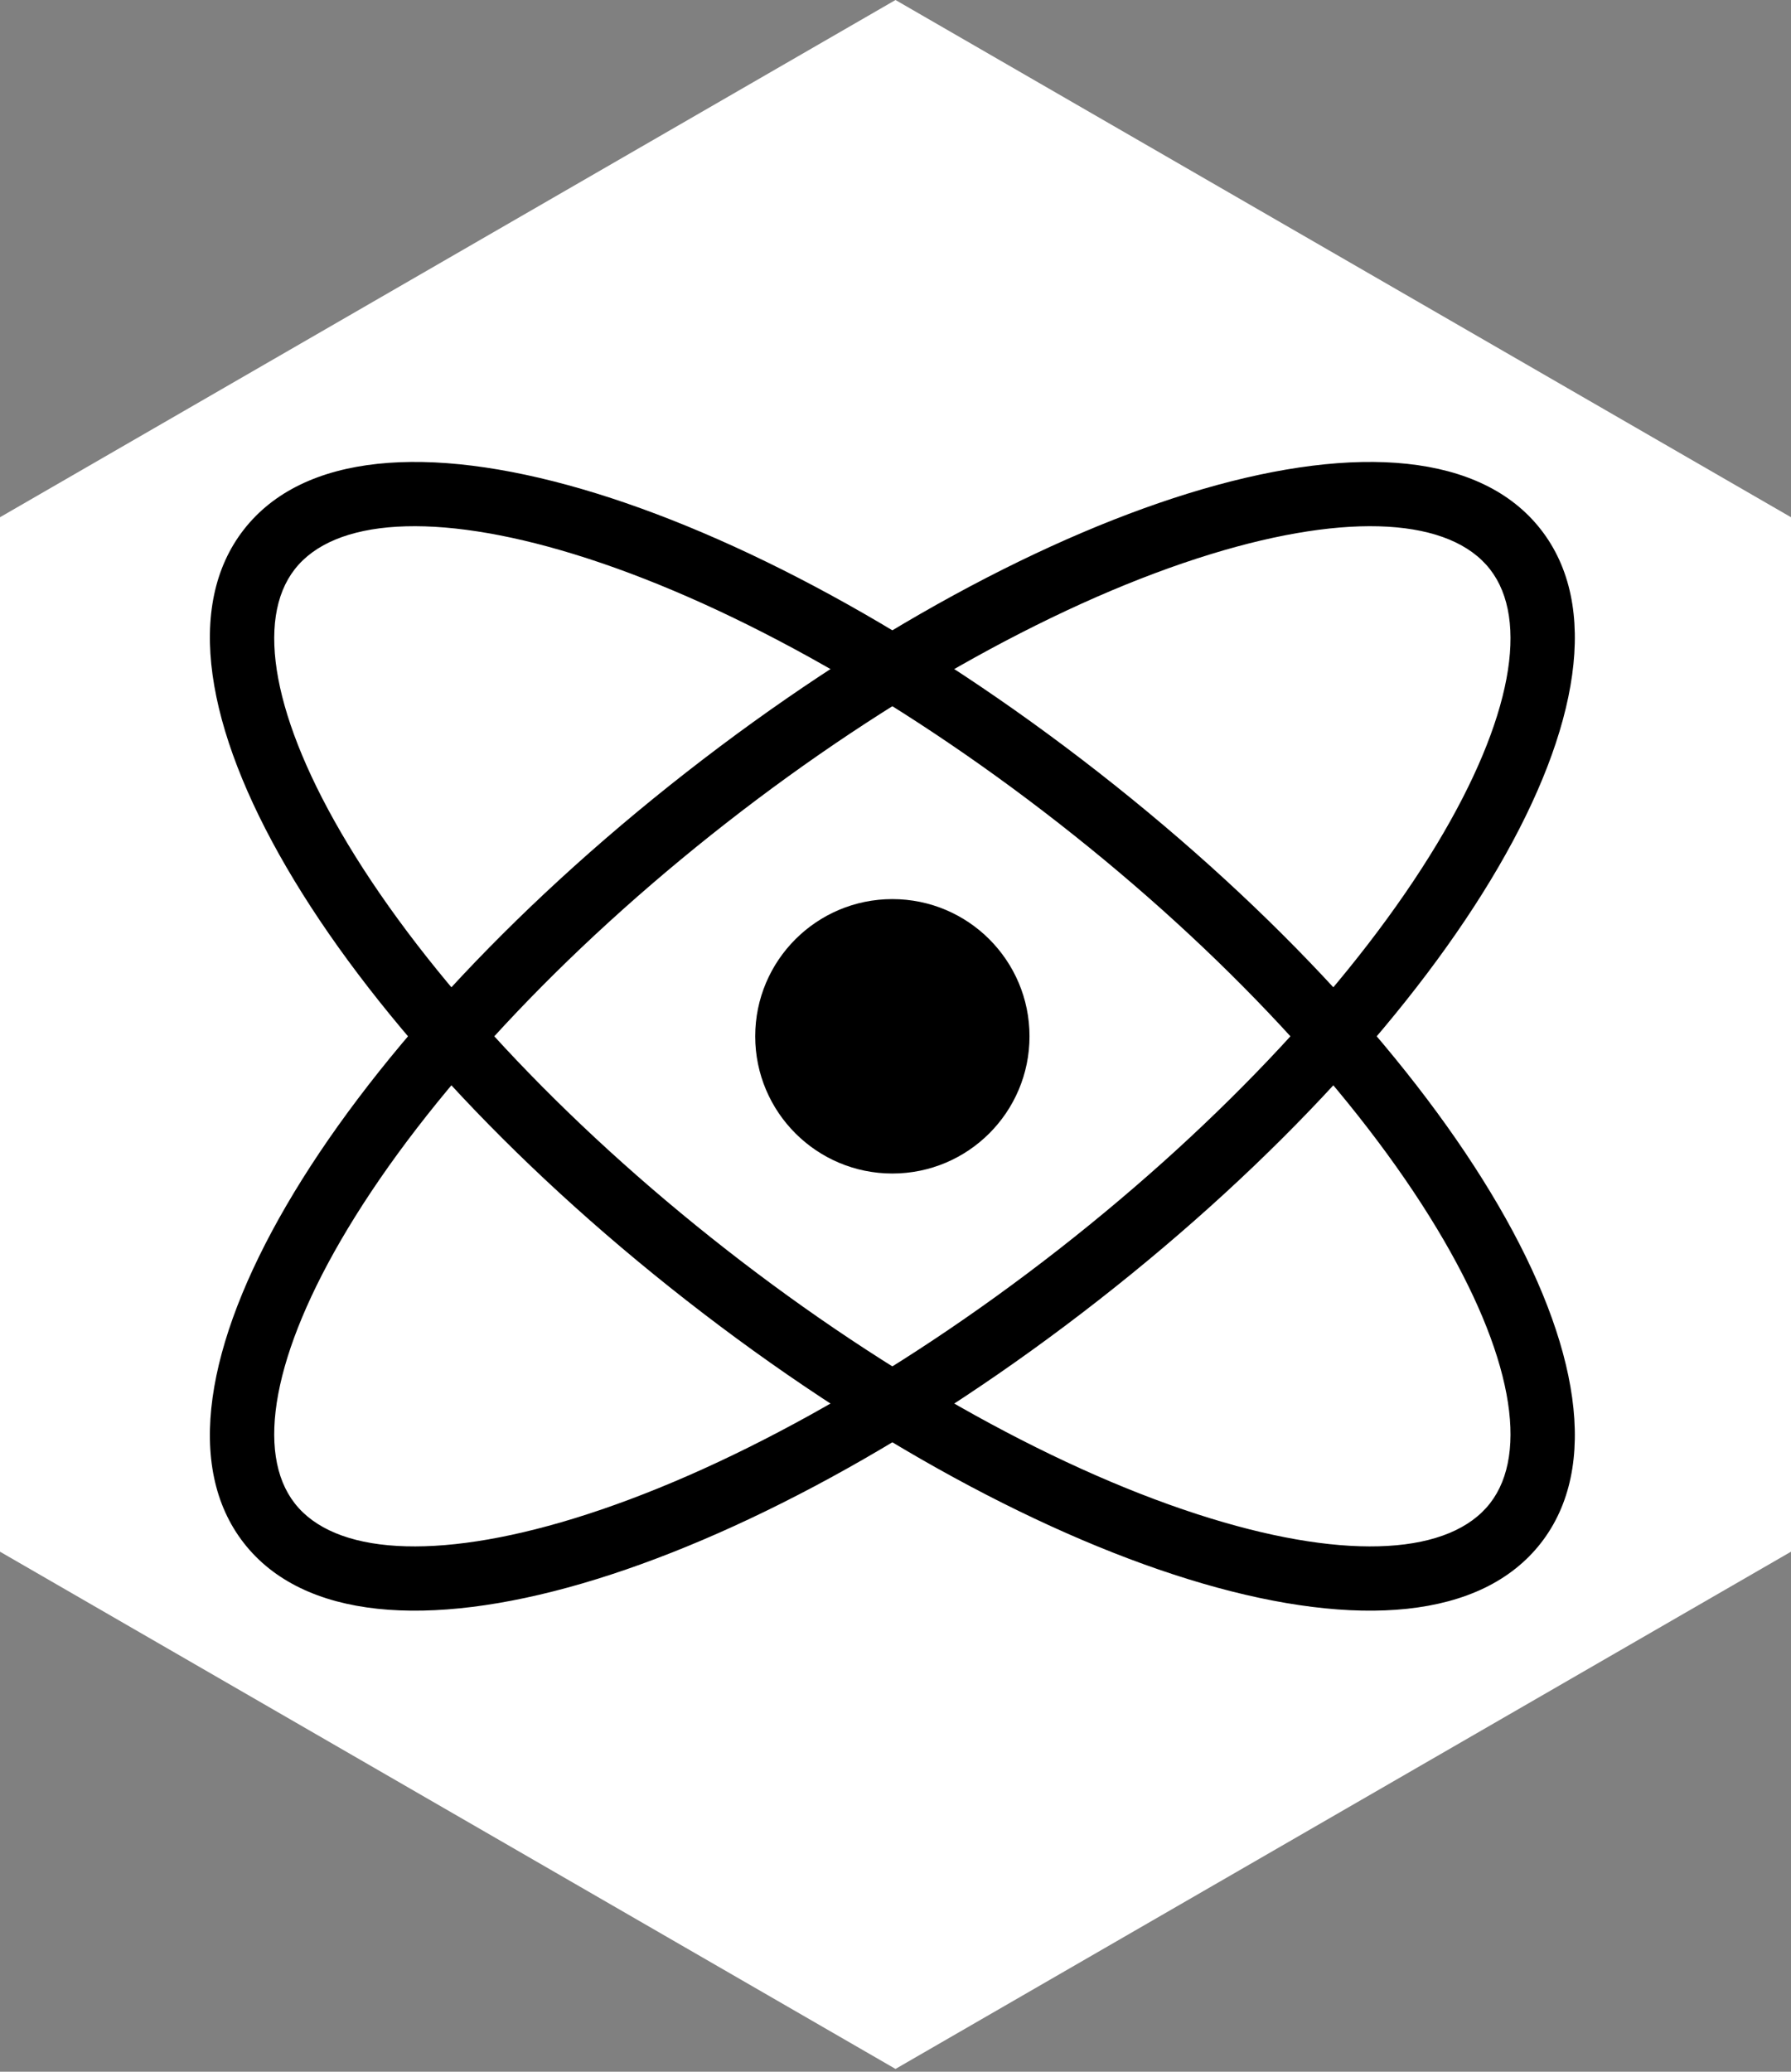
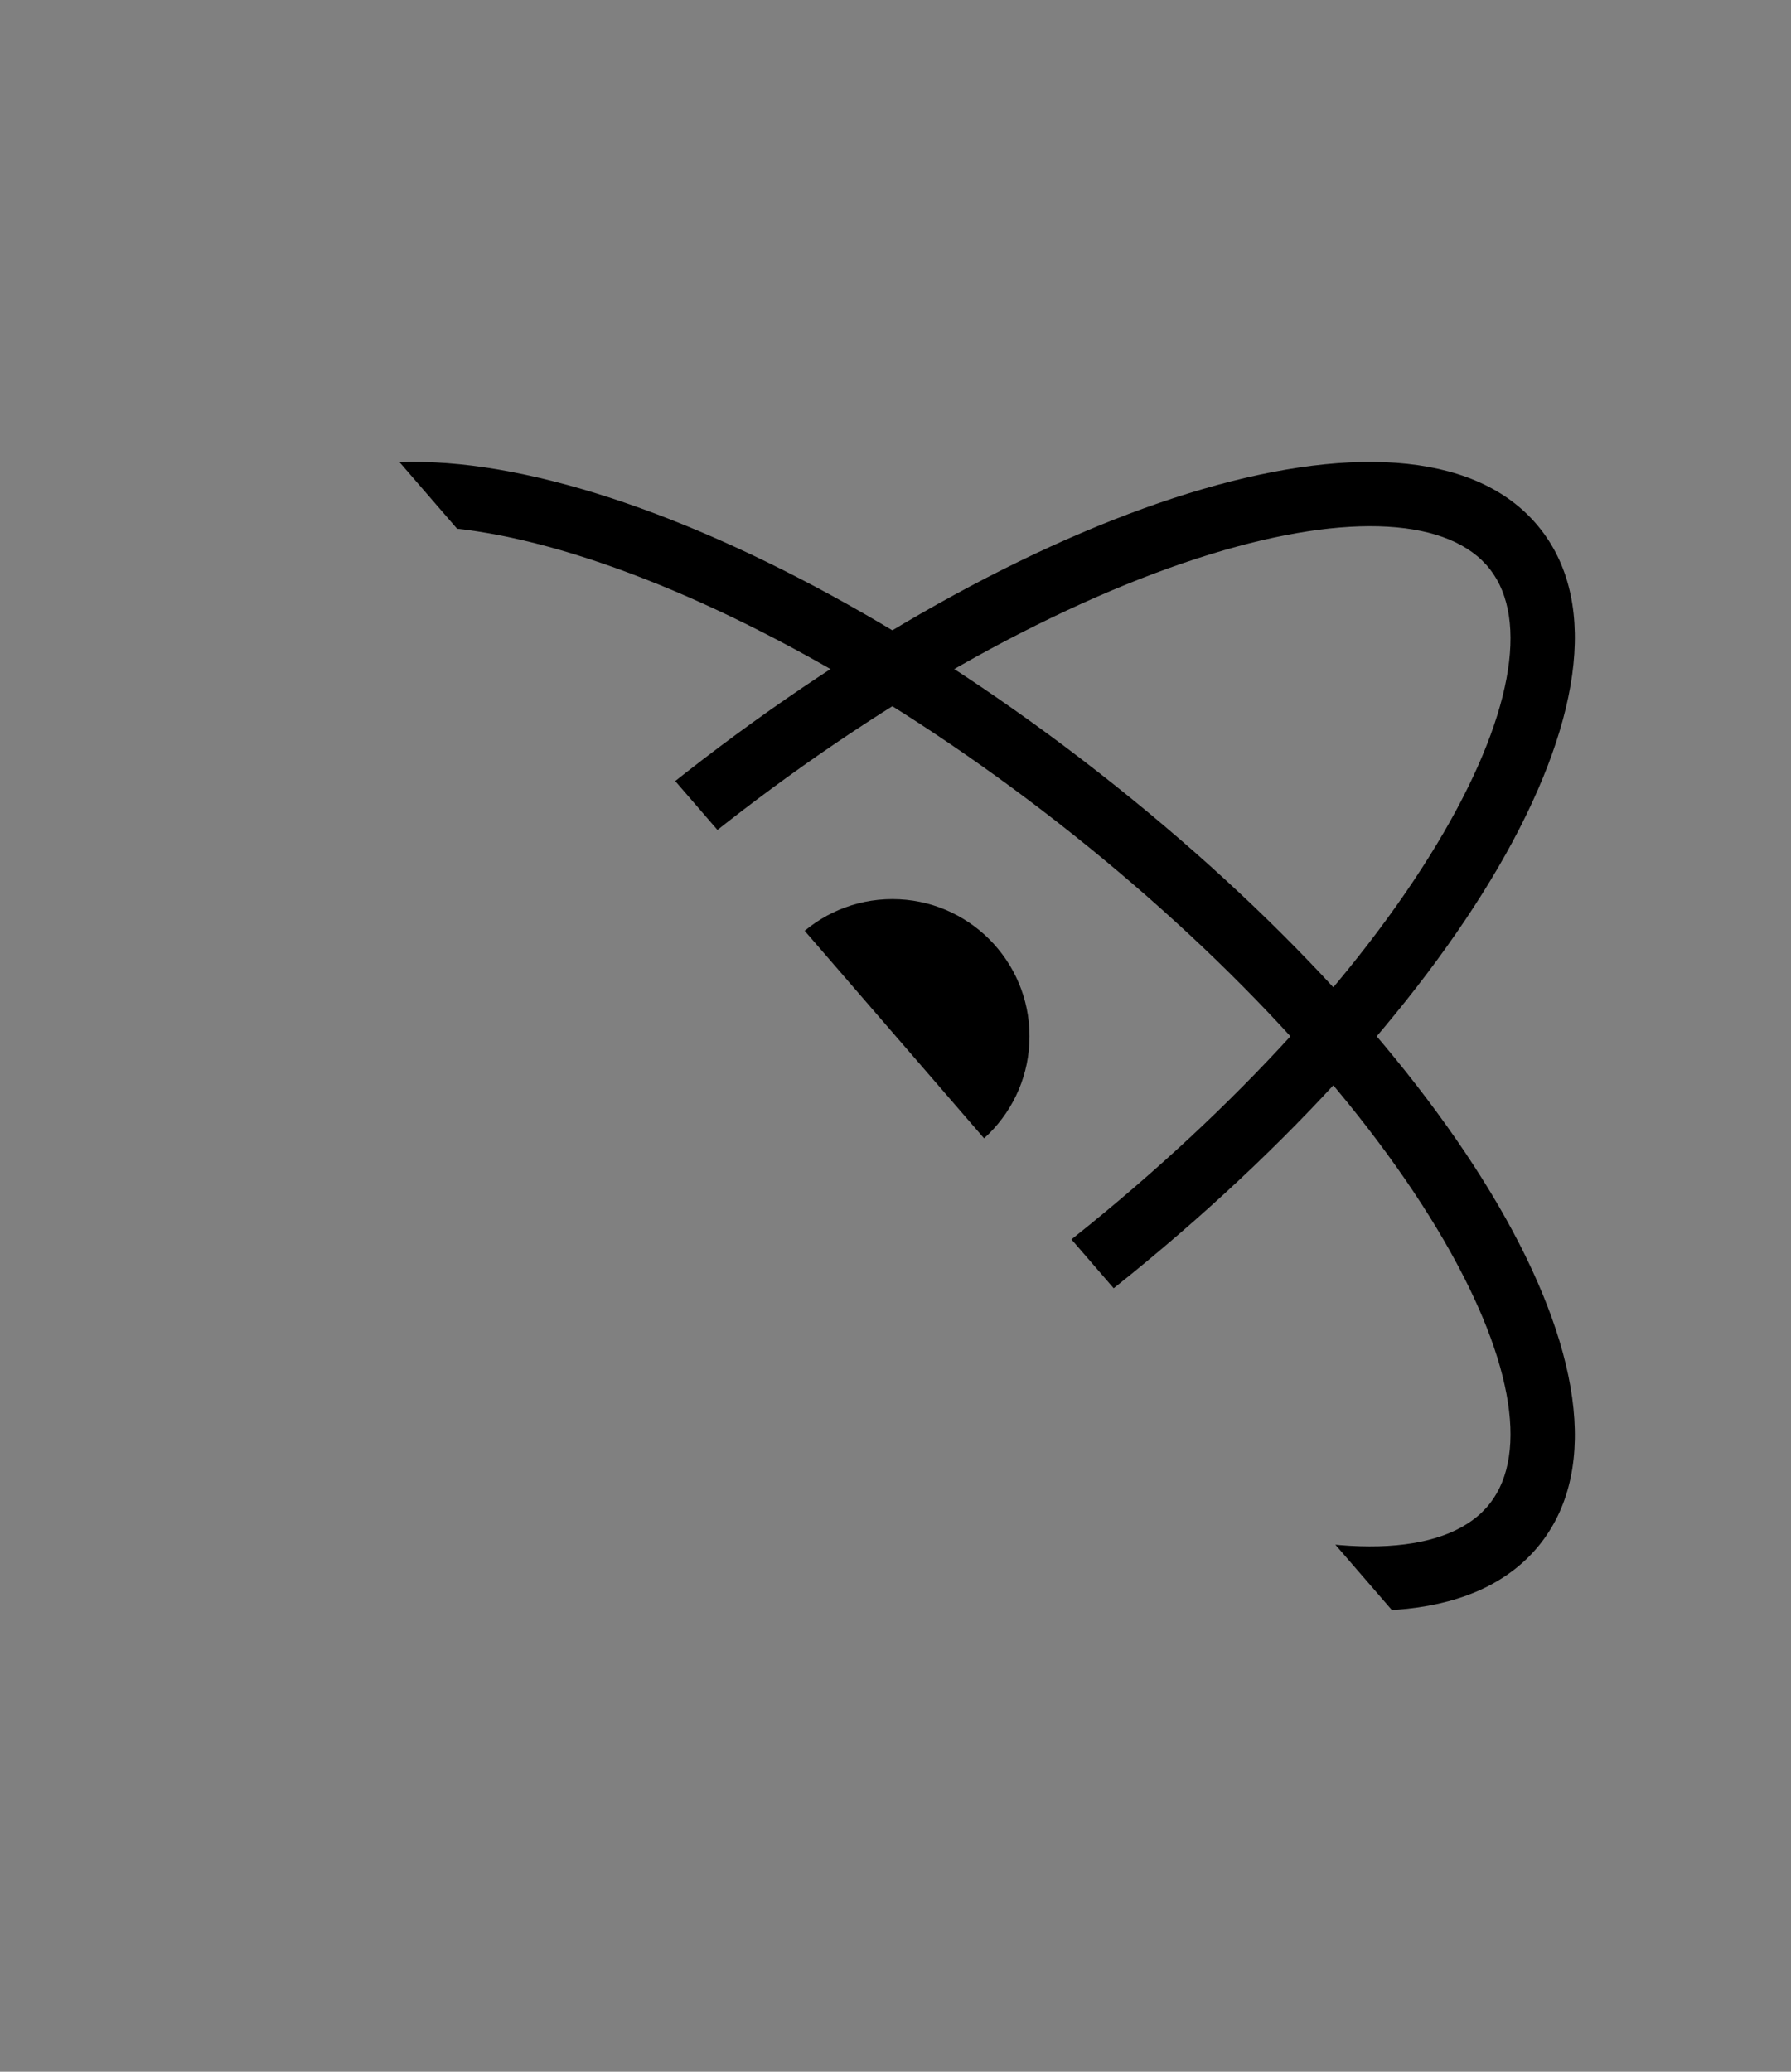
<svg xmlns="http://www.w3.org/2000/svg" fill="none" height="296" viewBox="0 0 256 296" width="256">
  <rect x="0" y="0" width="256" height="296" fill="#808080" stroke="none" />
  <clipPath id="a">
-     <path d="m0 0h256v296h-256z" />
+     <path d="m0 0h256v296z" />
  </clipPath>
  <g clip-path="url(#a)">
-     <path d="m128 0 128 73.9v147.8l-128 73.9-128-73.9v-147.8z" fill="#fff" />
    <g fill="#000">
      <path d="m34.865 220.478c17.016 21.78 71.095 5.185 122.15-34.704 51.055-39.888 80.24-88.345 63.224-110.126-17.017-21.78-71.095-5.184-122.15 34.704-51.055 39.89-80.24 88.346-63.224 110.126zm7.27-5.68c-5.644-7.222-3.178-21.402 7.573-39.253 11.322-18.797 30.541-39.548 54.06-57.923s48.303-32.004 69.281-38.442c19.922-6.113 34.277-5.075 39.92 2.148s3.178 21.403-7.573 39.254c-11.322 18.797-30.541 39.547-54.06 57.923-23.52 18.375-48.304 32.004-69.281 38.441-19.922 6.114-34.277 5.075-39.92-2.148z" />
      <path d="m220.239 220.478c17.017-21.78-12.169-70.237-63.224-110.126-51.055-39.888-105.135-56.484-122.15-34.704s12.169 70.238 63.224 110.126 105.133 56.485 122.15 34.704zm-7.27-5.68c-5.643 7.224-19.998 8.262-39.92 2.148-20.978-6.437-45.761-20.066-69.28-38.441-23.52-18.376-42.74-39.126-54.06-57.923-10.752-17.851-13.218-32.03-7.575-39.254 5.644-7.223 19.999-8.261 39.92-2.148 20.978 6.438 45.762 20.067 69.281 38.442s42.739 39.126 54.06 57.923c10.752 17.85 13.218 32.029 7.574 39.253z" />
      <path d="m127.552 167.667c10.827 0 19.603-8.777 19.603-19.604s-8.776-19.603-19.603-19.603-19.604 8.777-19.604 19.603 8.777 19.604 19.604 19.604z" />
    </g>
  </g>
</svg>